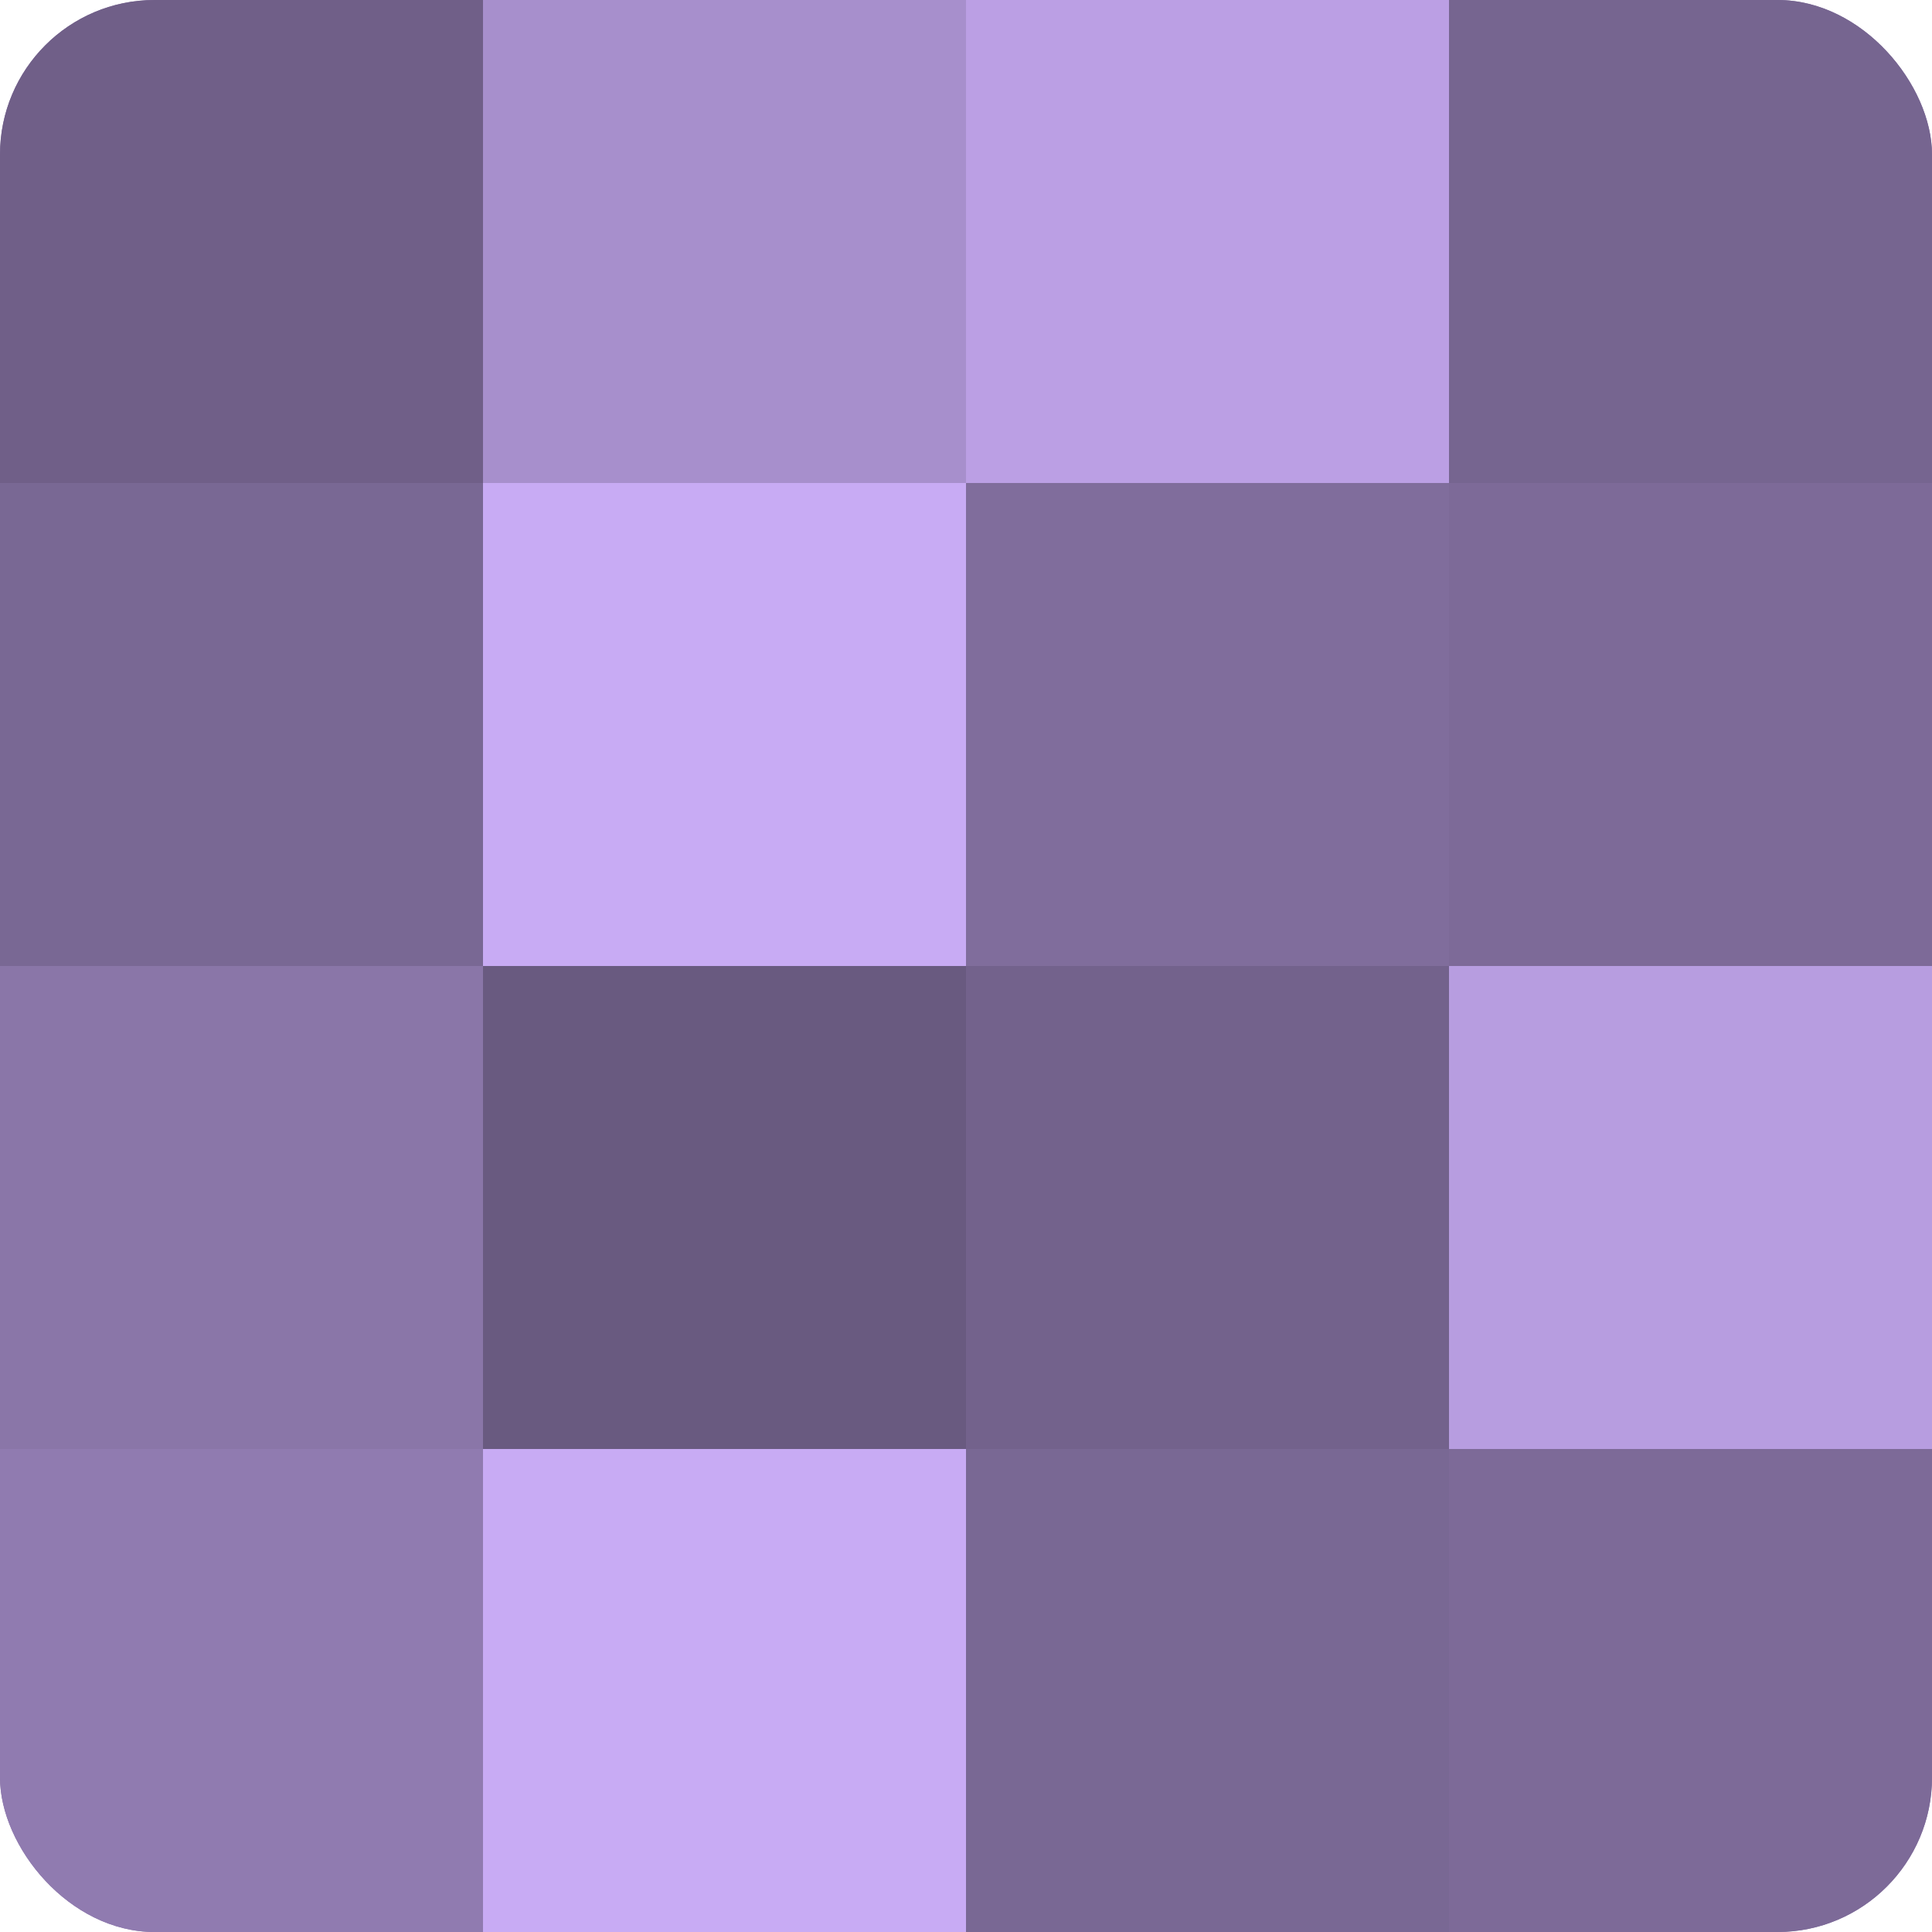
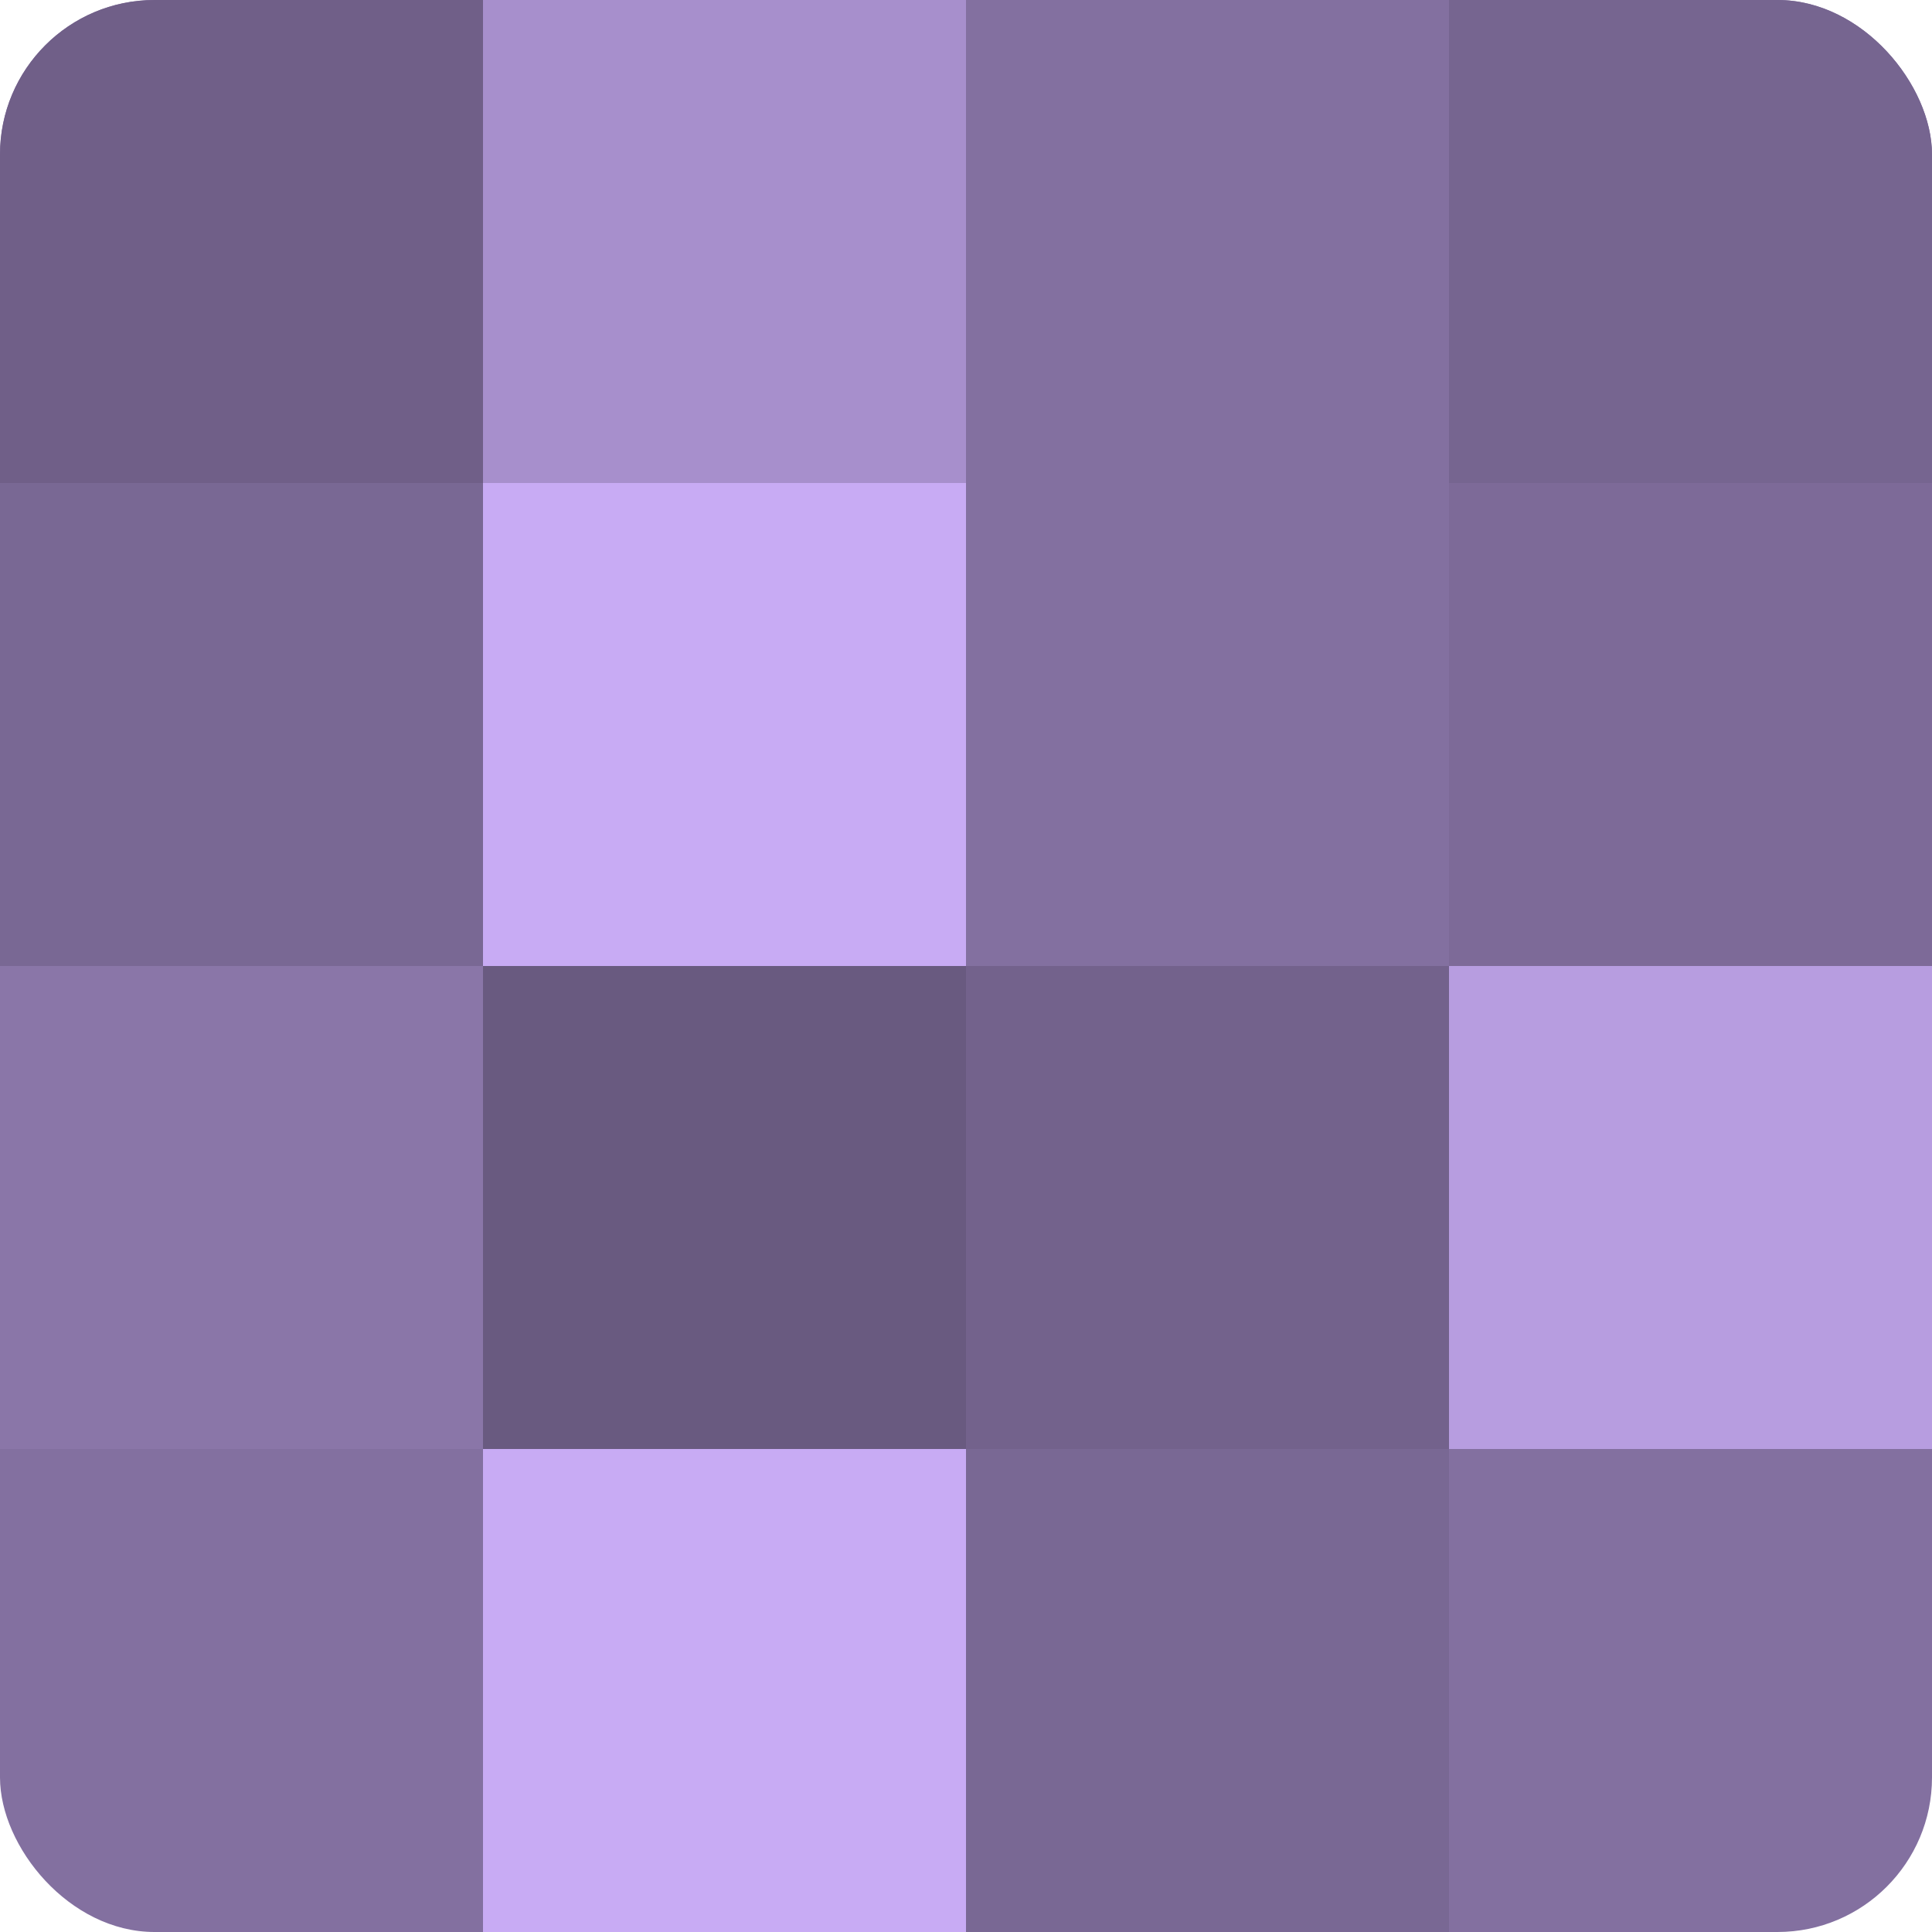
<svg xmlns="http://www.w3.org/2000/svg" width="60" height="60" viewBox="0 0 100 100" preserveAspectRatio="xMidYMid meet">
  <defs>
    <clipPath id="c" width="100" height="100">
      <rect width="100" height="100" rx="8" ry="8" />
    </clipPath>
  </defs>
  <g clip-path="url(#c)">
    <rect width="100" height="100" fill="#8370a0" />
    <rect width="25" height="25" fill="#705f88" />
    <rect y="25" width="25" height="25" fill="#796894" />
    <rect y="50" width="25" height="25" fill="#8a76a8" />
-     <rect y="75" width="25" height="25" fill="#907bb0" />
    <rect x="25" width="25" height="25" fill="#a78fcc" />
    <rect x="25" y="25" width="25" height="25" fill="#c8abf4" />
    <rect x="25" y="50" width="25" height="25" fill="#695a80" />
    <rect x="25" y="75" width="25" height="25" fill="#c8abf4" />
-     <rect x="50" width="25" height="25" fill="#bb9fe4" />
-     <rect x="50" y="25" width="25" height="25" fill="#806d9c" />
    <rect x="50" y="50" width="25" height="25" fill="#73628c" />
    <rect x="50" y="75" width="25" height="25" fill="#796894" />
    <rect x="75" width="25" height="25" fill="#766590" />
    <rect x="75" y="25" width="25" height="25" fill="#7d6a98" />
    <rect x="75" y="50" width="25" height="25" fill="#b79de0" />
-     <rect x="75" y="75" width="25" height="25" fill="#7d6a98" />
  </g>
</svg>